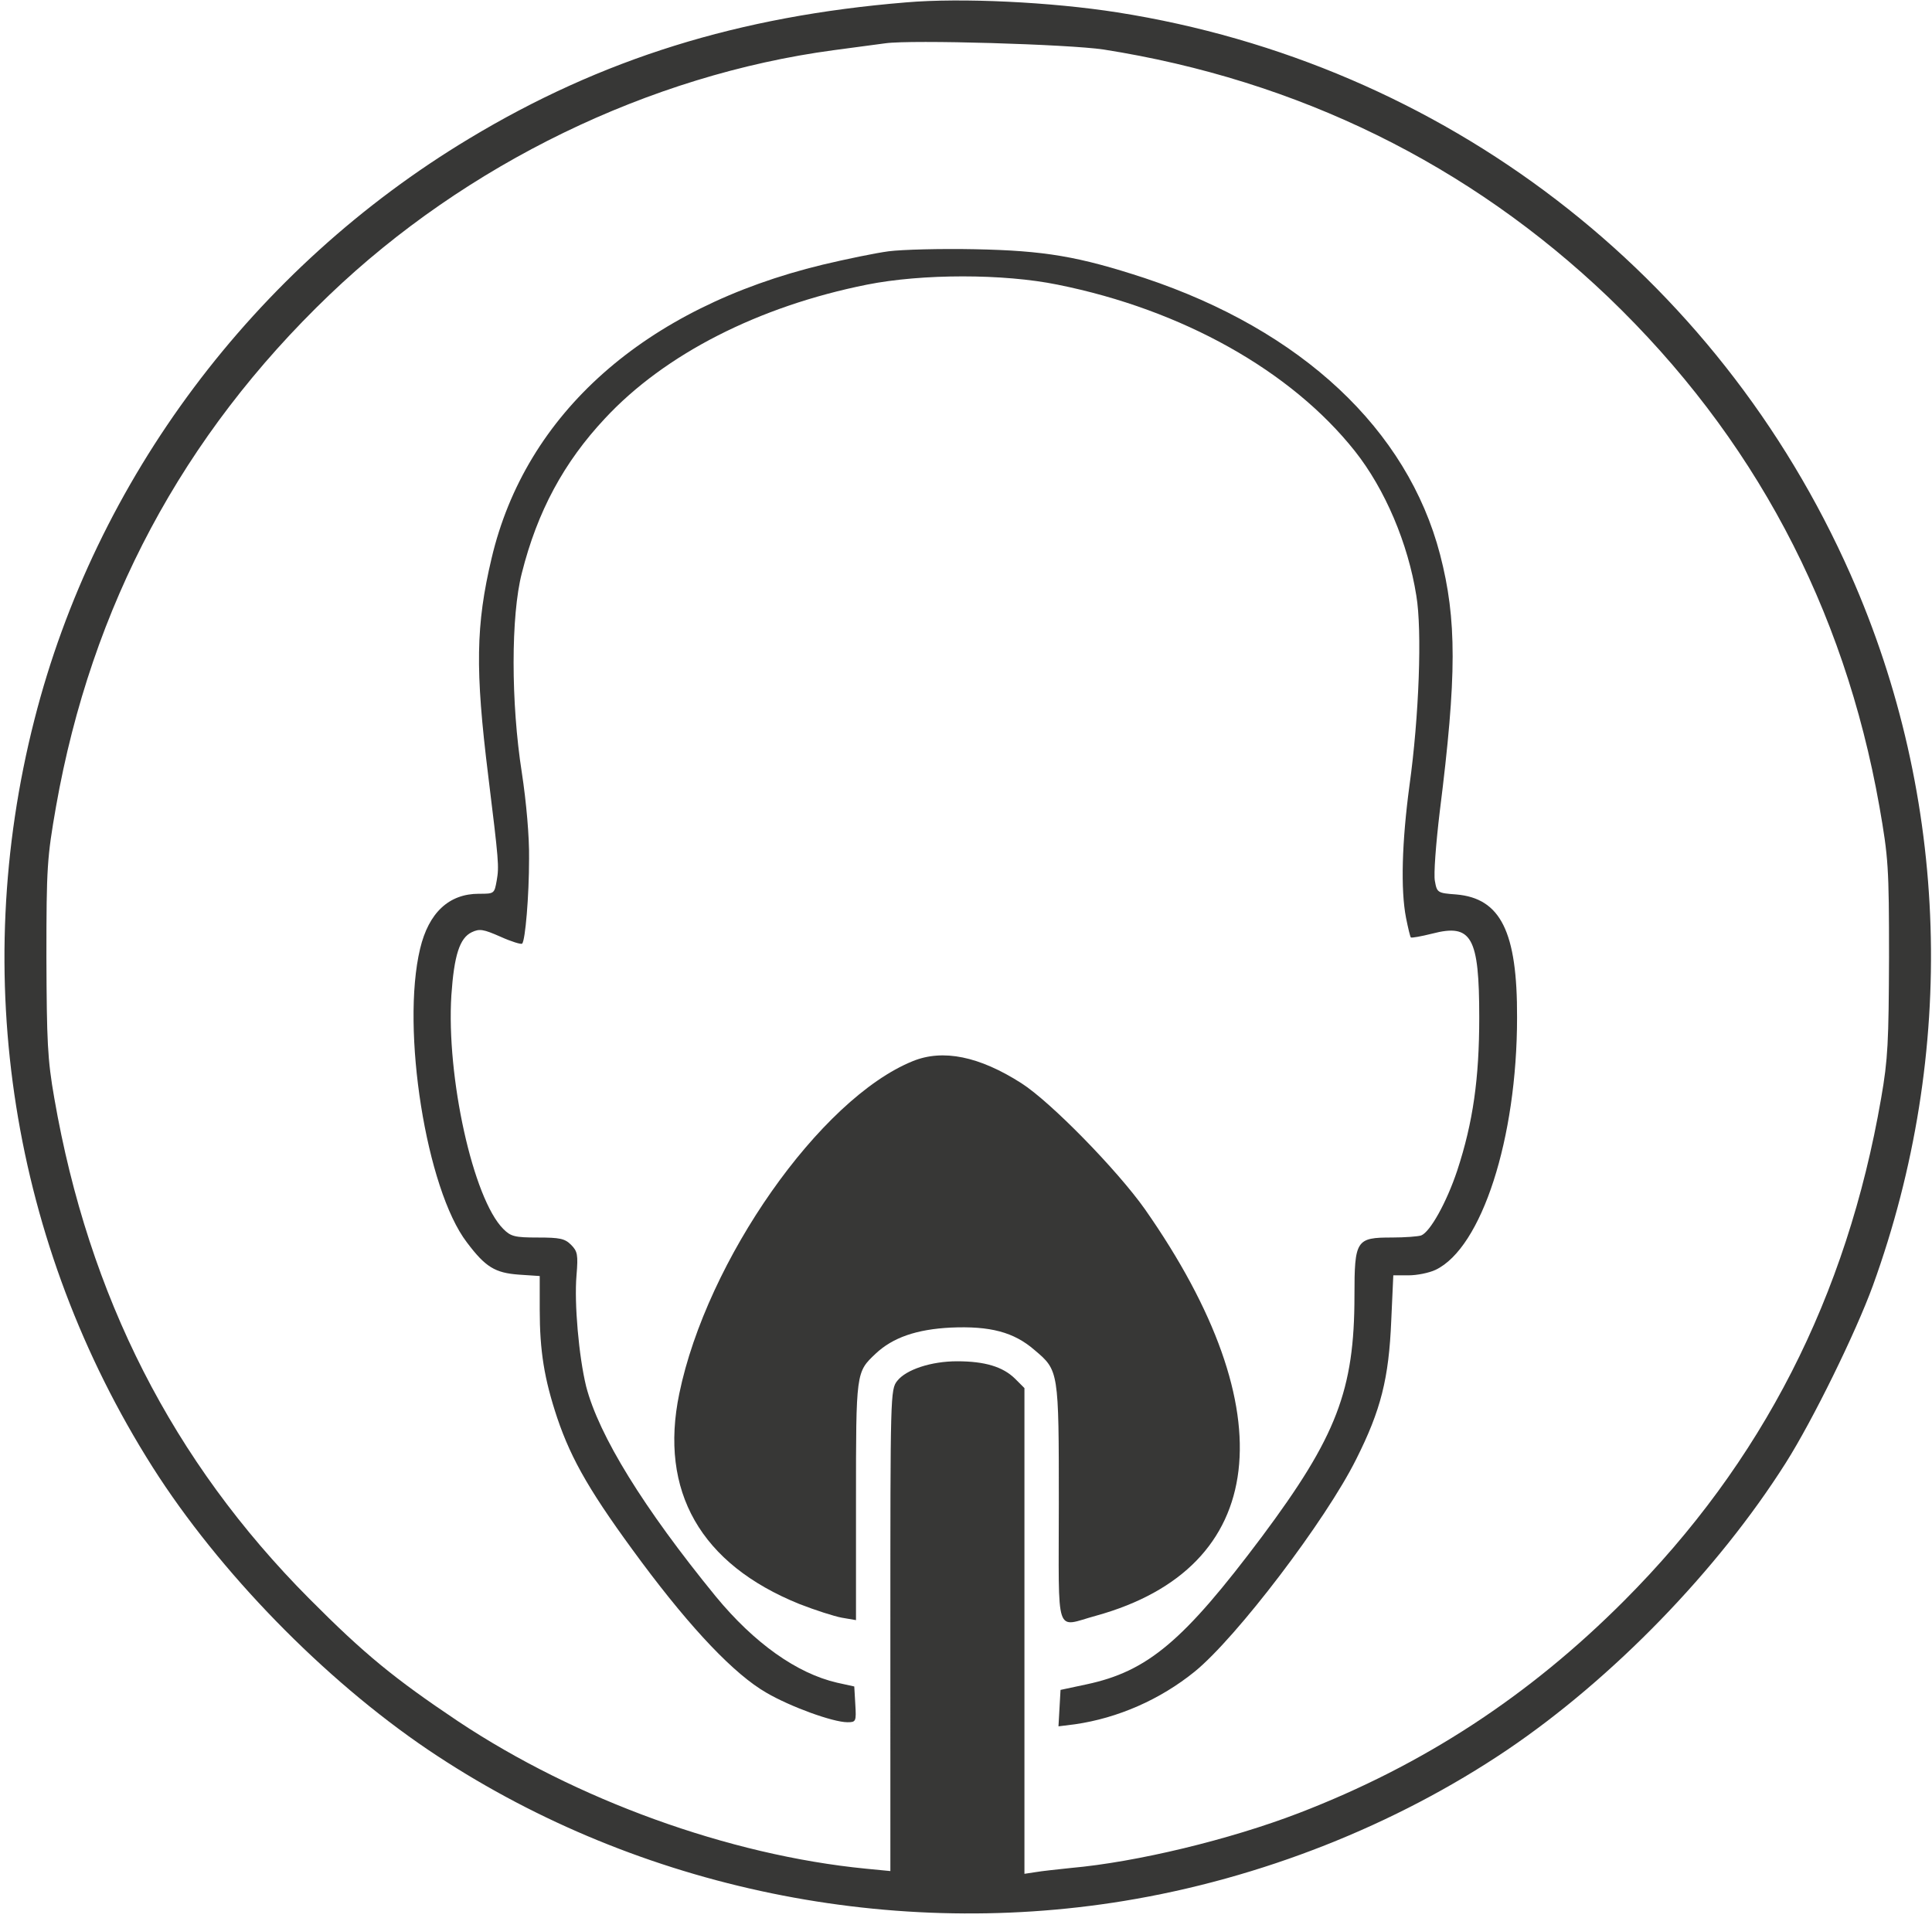
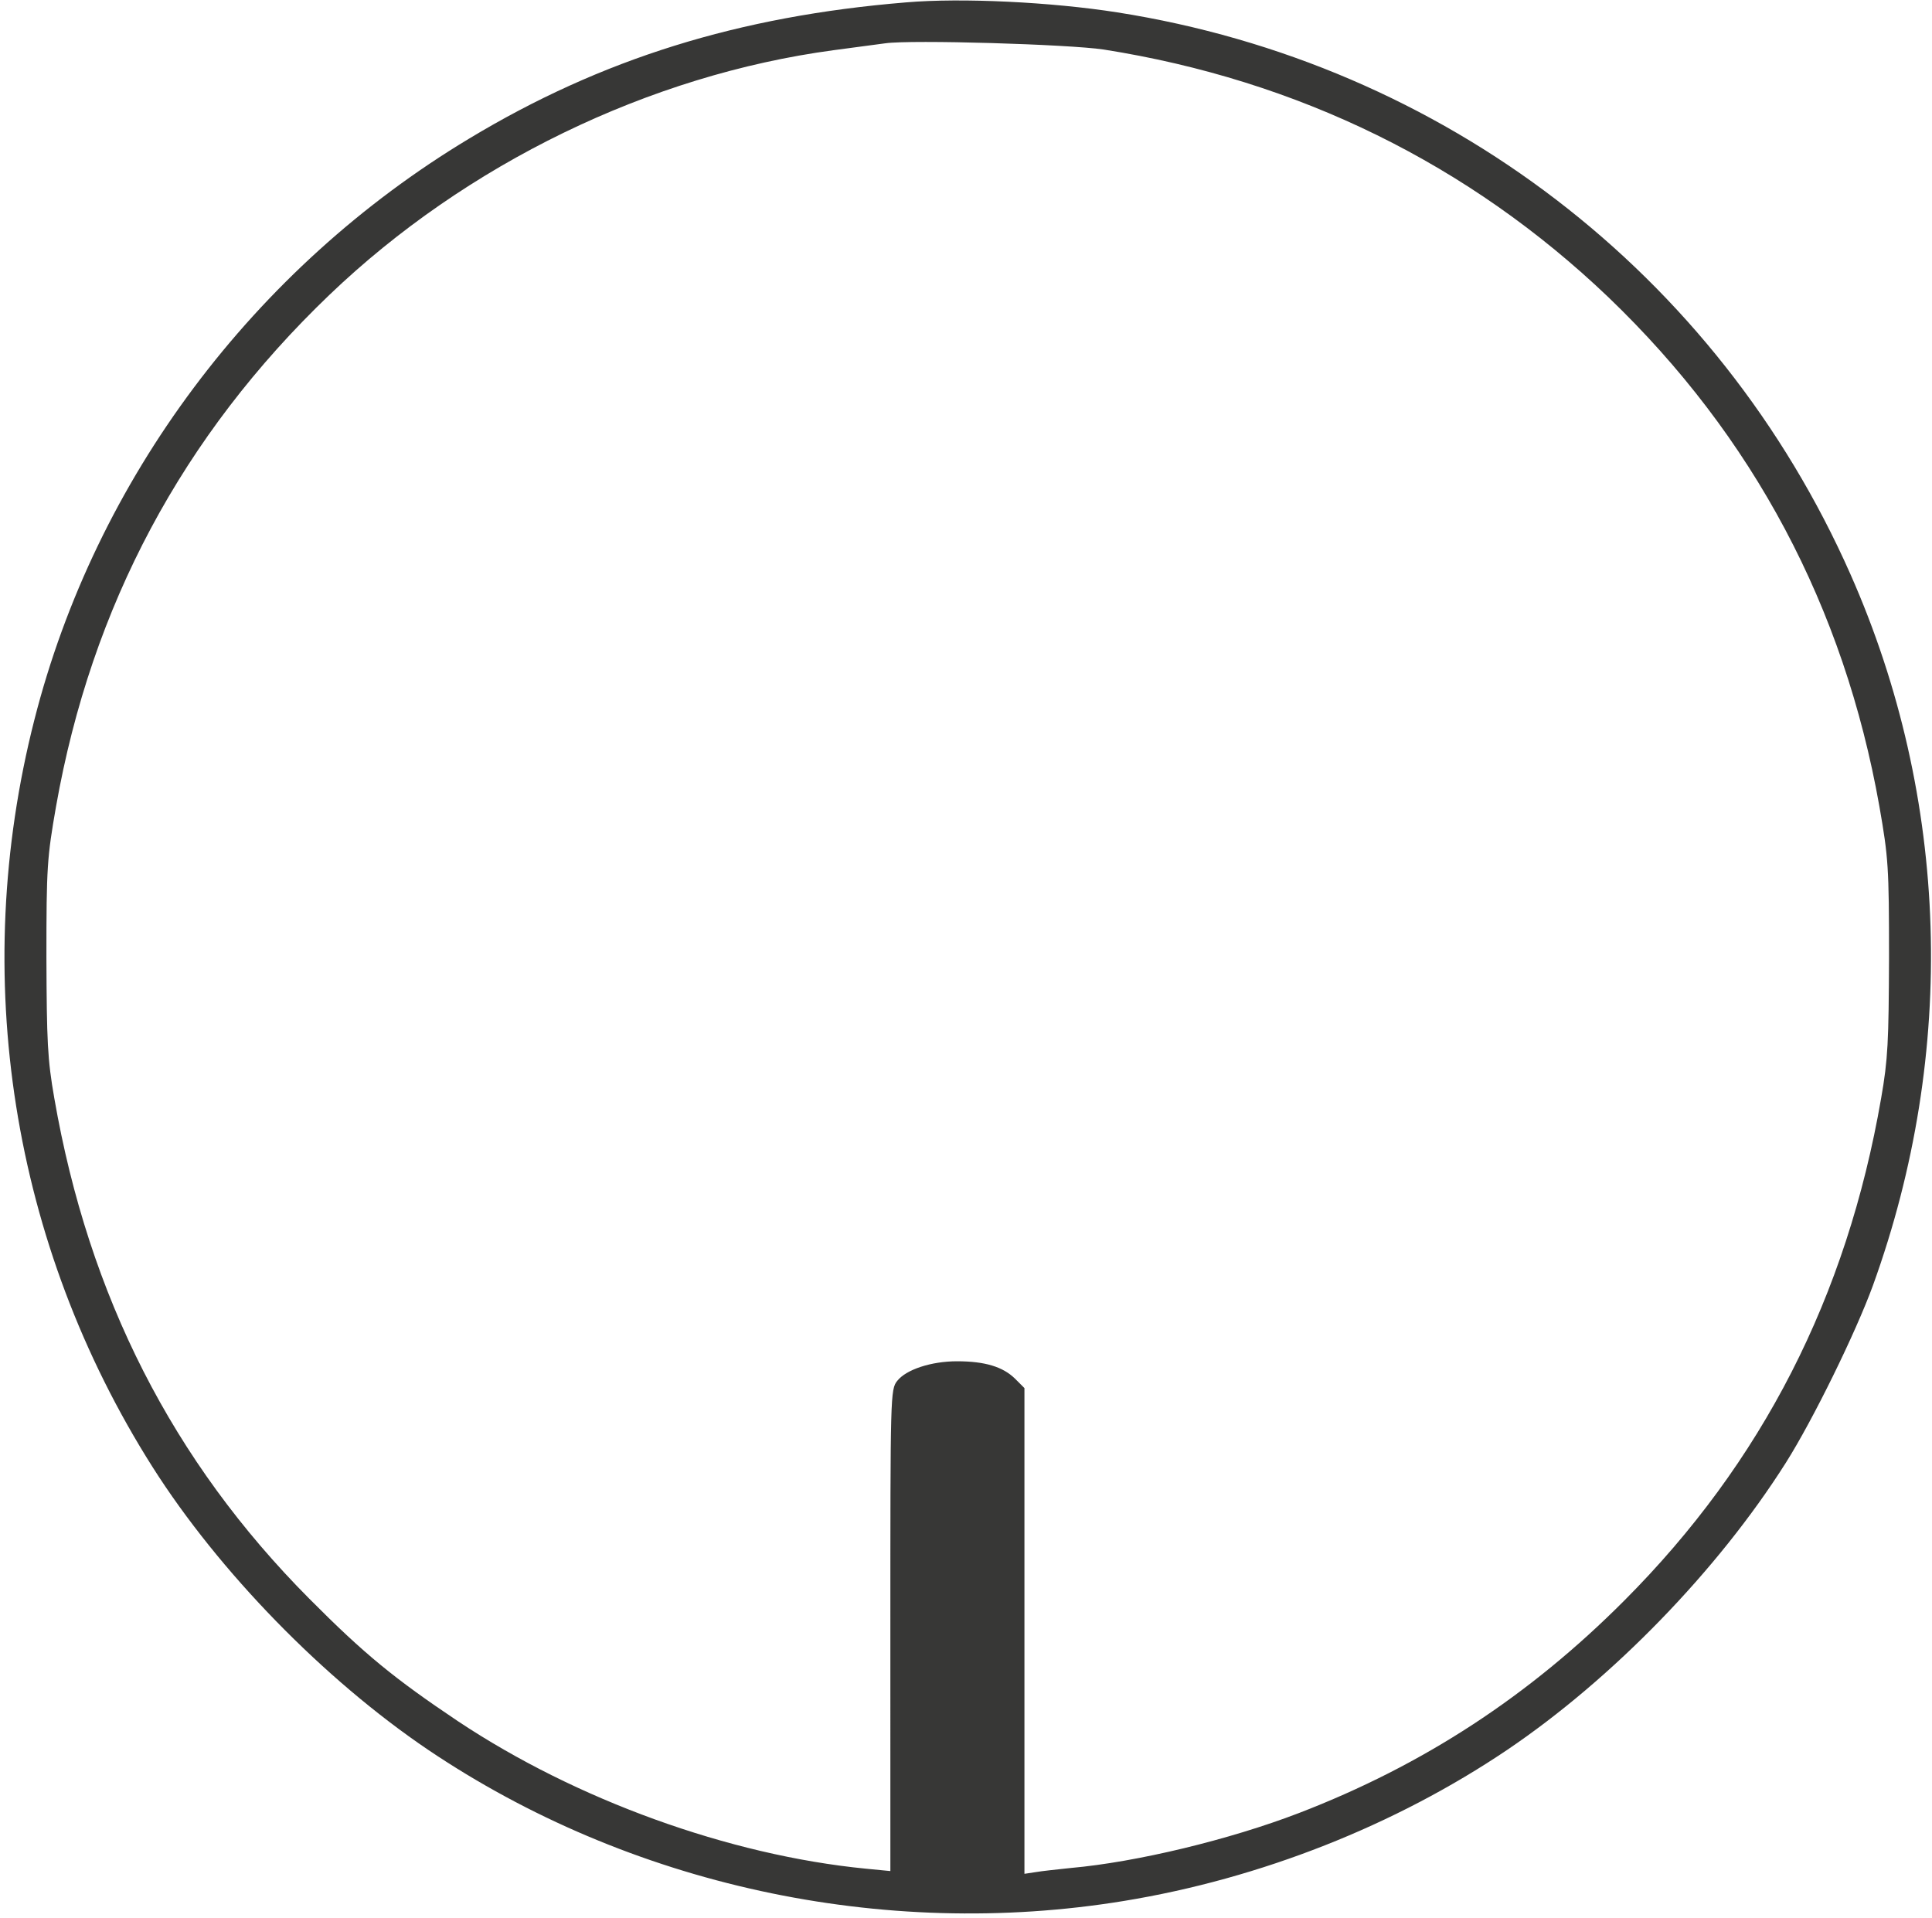
<svg xmlns="http://www.w3.org/2000/svg" version="1.1" id="Warstwa_1" x="0px" y="0px" viewBox="0 0 562 558" style="enable-background:new 0 0 562 558;" xml:space="preserve">
  <style type="text/css">
	.st0{fill:#373736;}
</style>
  <g transform="translate(0,558) scale(0.1,-0.1)">
    <path class="st0" d="M2635,5573c-486-40-885-164-1270-396C738,4800,278,4186,100,3486c-190-745-66-1527,344-2174   c193-304,498-617,801-822C1829,96,2566-65,3269,50c398,65,790,220,1116,440c306,207,612,522,810,835c79,125,203,378,253,515   c246,679,223,1418-65,2069c-387,875-1184,1486-2133,1635C3059,5574,2797,5587,2635,5573z M3210,5436c566-89,1064-334,1469-721   c421-404,685-900,788-1481c26-149,28-176,28-439c-1-245-3-296-23-410c-100-578-346-1059-747-1461c-277-278-585-479-946-618   c-203-78-473-143-664-160c-38-4-85-9-102-12l-33-5v706v707l-28,28c-35,34-87,50-168,50c-75,0-148-24-174-57c-20-25-20-41-20-726   V137l-72,7c-397,39-842,200-1186,429c-185,124-272,195-432,356c-398,400-642,880-742,1456c-20,114-22,165-23,410   c0,263,2,290,28,439c103,583,368,1079,795,1488c398,381,931,640,1467,712c66,9,134,18,150,20C2652,5465,3110,5451,3210,5436z" />
-     <path class="st0" d="M2585,4849c-38-5-125-23-192-39c-517-125-864-433-963-854c-46-194-48-324-10-631c31-252,32-265,25-306   c-7-39-7-39-52-39c-87,0-146-55-171-160c-56-234,18-700,136-854c54-72,82-89,152-94l60-4v-97c0-121,13-202,51-316   c42-124,99-222,246-420c146-196,270-326,362-379c70-41,194-86,236-86c25,0,26,2,23,52l-3,52l-50,11c-117,27-241,115-353,251   c-210,257-340,468-377,611c-21,86-35,241-28,323c5,60,3,70-16,89c-18,18-33,21-96,21c-68,0-79,3-101,25c-88,88-166,443-151,680   c8,116,24,166,59,183c23,11,34,9,84-13c31-14,60-23,63-20c9,10,20,137,20,247c1,63-8,165-21,250c-32,204-32,457,0,581   c45,179,122,322,242,450c174,187,447,326,762,389c161,32,397,32,554,0c364-73,680-251,865-484c88-111,155-269,179-421   c17-101,8-351-20-552c-22-164-26-303-10-385c6-30,12-55,14-57s30,3,62,11c115,30,137-9,137-244c0-177-18-305-64-445   c-31-93-79-179-105-189c-9-3-47-6-85-6c-104,0-109-7-109-169c0-275-52-410-269-701c-228-304-332-392-511-430l-75-16l-3-53l-3-53   l48,6c125,18,248,72,348,153c122,99,382,441,470,618c72,143,95,235,102,403l6,132h44c25,0,60,7,79,16c134,64,237,382,237,734   c1,250-48,347-177,358c-54,4-56,5-62,39c-4,19,3,109,14,201c50,397,50,560,1,749c-95,364-403,652-859,804c-192,63-291,80-495,84   C2736,4857,2624,4854,2585,4849z" />
-     <path class="st0" d="M2655,2493c-269-109-599-579-679-967c-59-284,62-496,349-612c46-18,102-36,124-40l41-7v347c0,376,0,374,57,428   c50,47,119,71,219,76c114,5,183-13,243-65c71-60,71-59,71-448c0-396-13-358,109-325c501,139,555,592,141,1183   c-80,113-273,311-359,366C2849,2507,2743,2529,2655,2493z" />
  </g>
</svg>